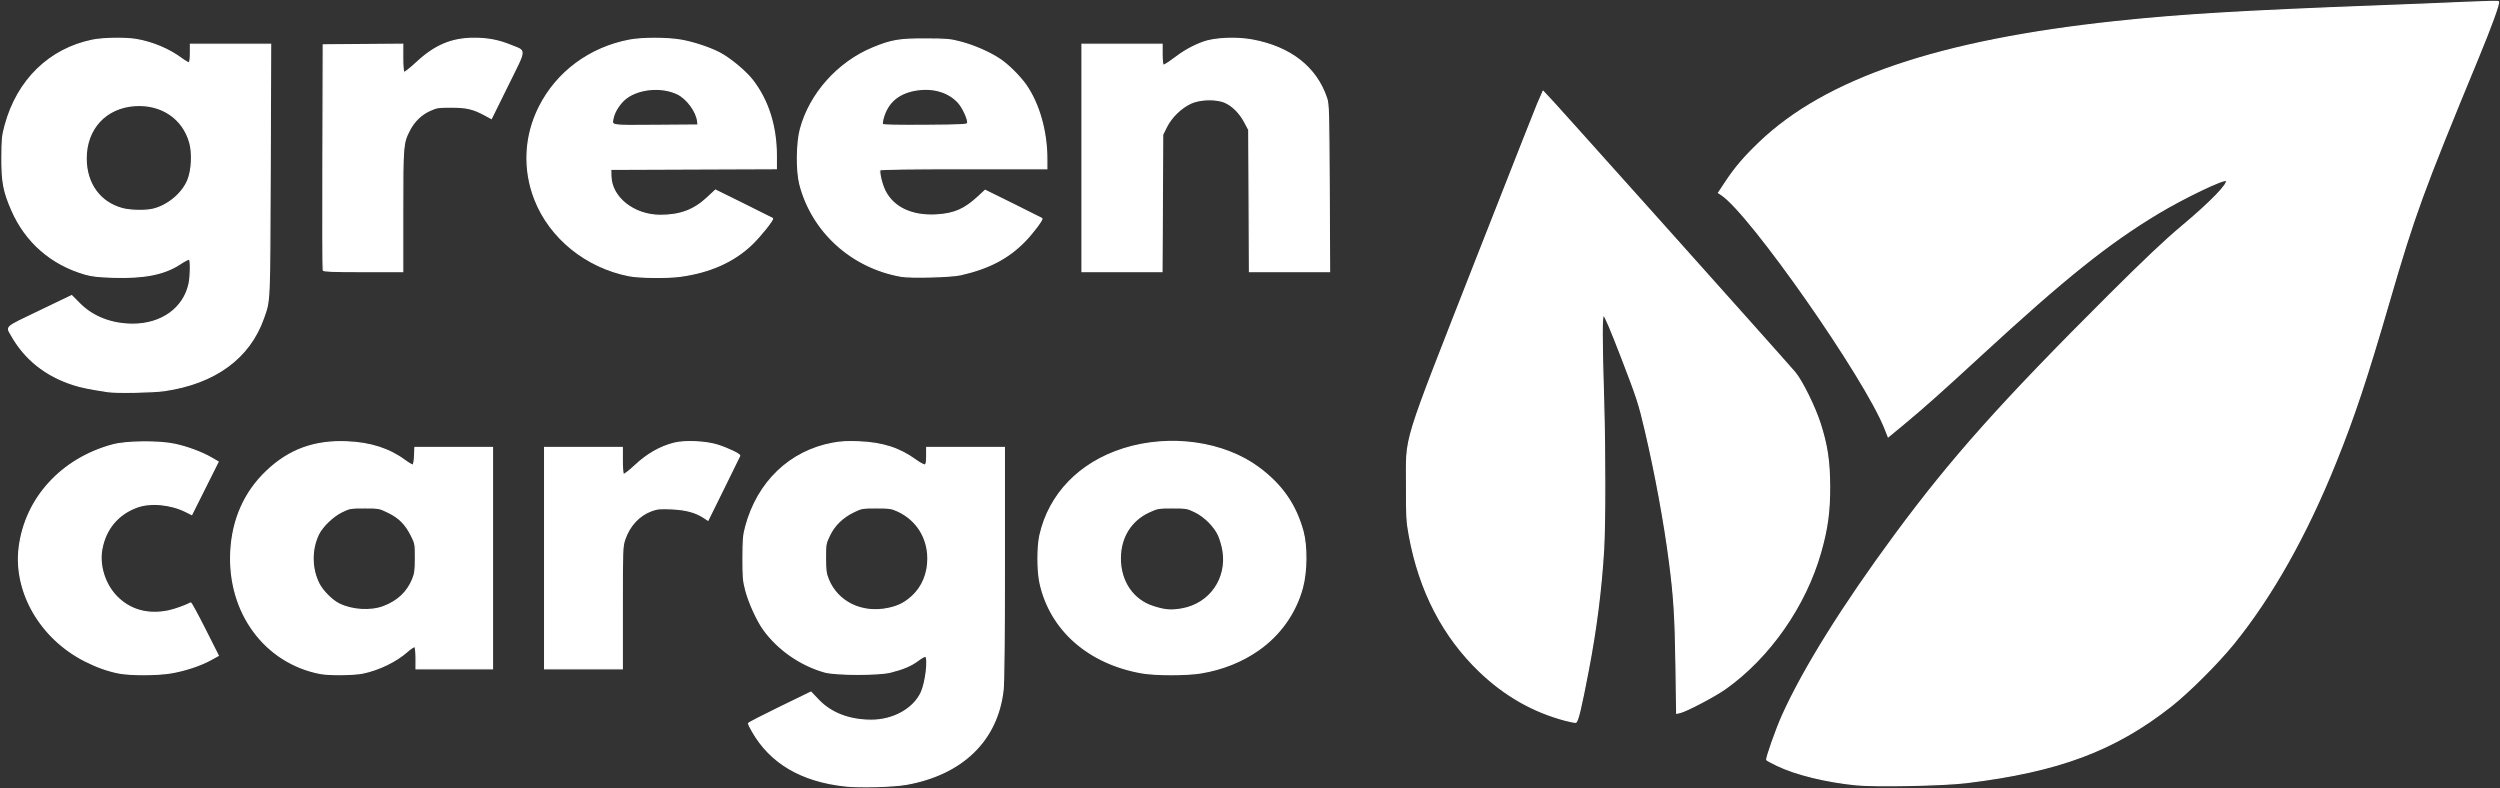
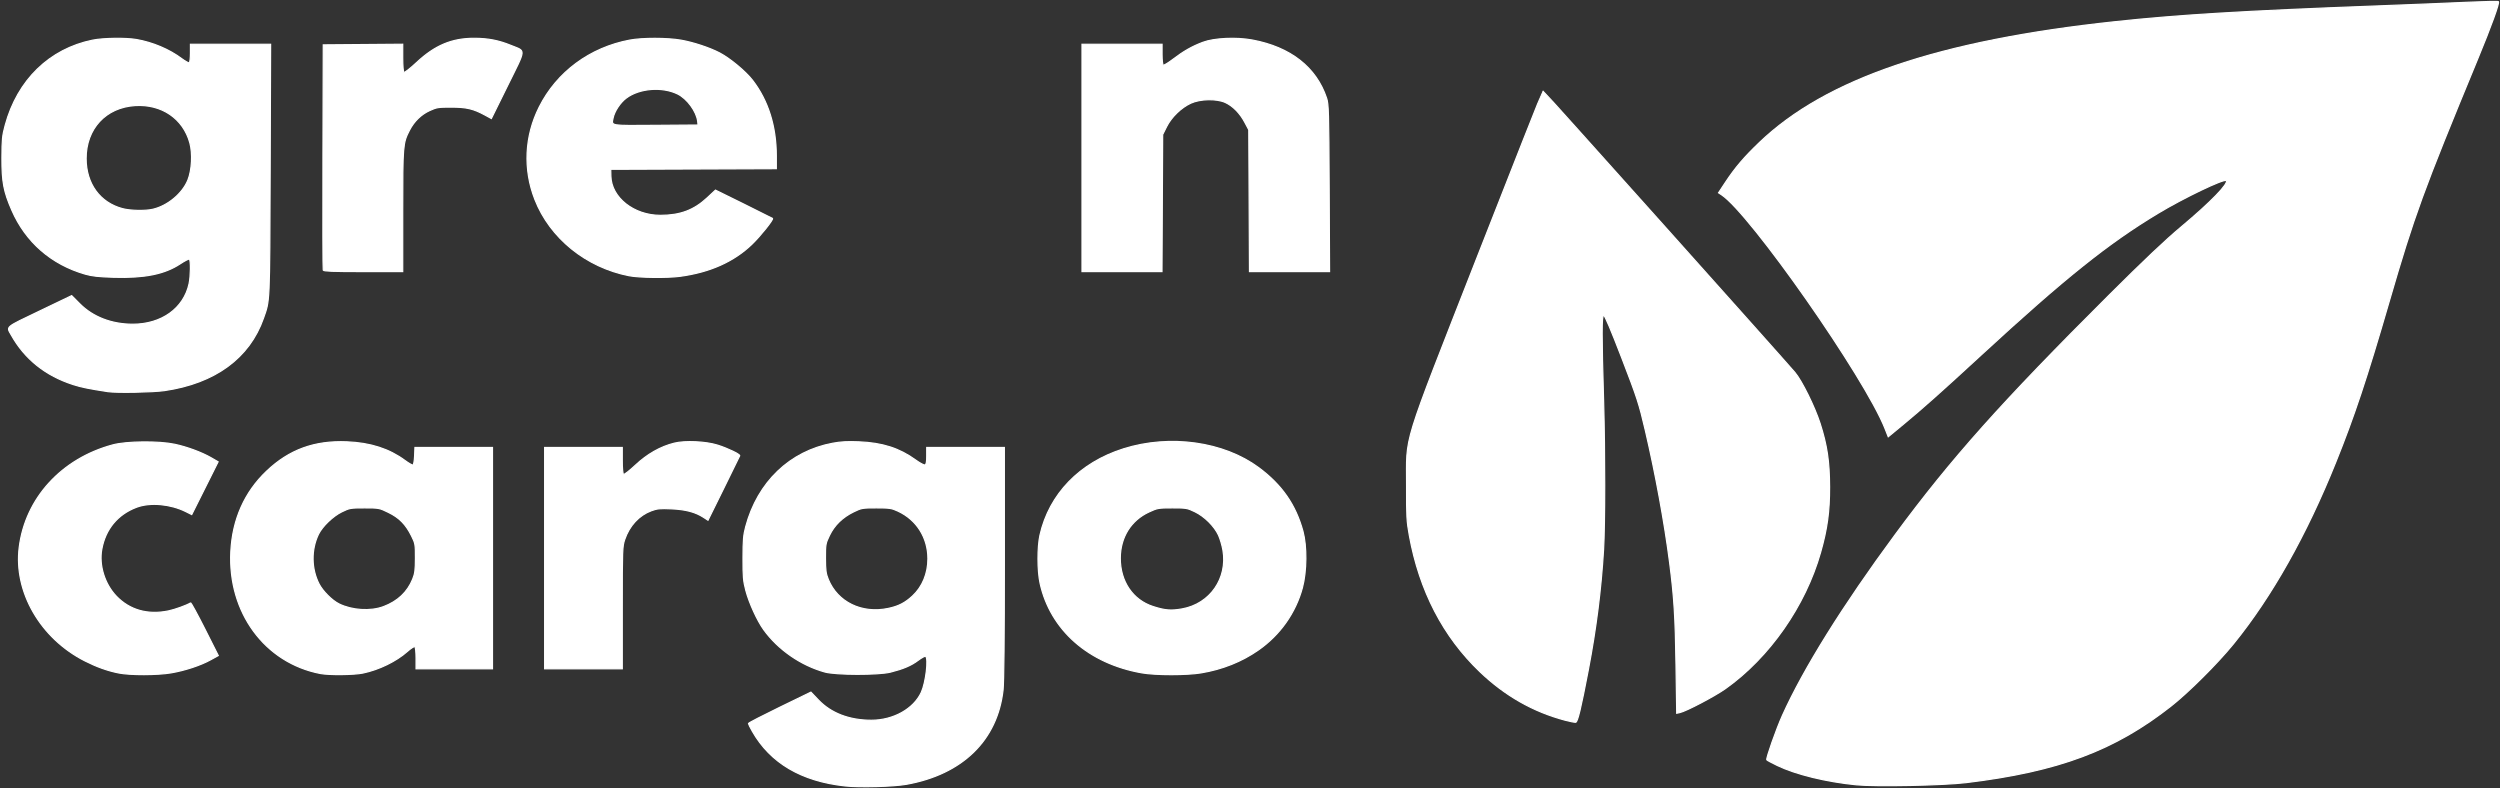
<svg xmlns="http://www.w3.org/2000/svg" width="2061" height="650" viewBox="0 0 2061 650" fill="none">
  <rect x="0" y="0" width="2061" height="650" fill="#333333" stroke="none" />
  <path d="M1530.5 647.004C1505.76 644.591 1480.51 638.429 1465.24 631.076C1460.7 628.888 1456.79 626.783 1456.54 626.396C1455.84 625.271 1464.35 601.144 1469.44 589.833C1486.75 551.367 1519.3 499.179 1562.32 440.895C1608.88 377.816 1650.14 331.621 1738.93 243.134C1767.76 214.411 1785.02 198.088 1798.51 186.802C1822.5 166.727 1837.63 151.134 1835.32 148.858C1833.55 147.109 1800.19 163.1 1779.07 175.823C1737.7 200.744 1702.18 229.201 1633.5 292.444C1599.99 323.304 1585 336.653 1569.09 349.796L1556.67 360.052L1553.99 353.254C1537.43 311.267 1442.69 175.842 1419.14 160.493L1416.77 158.952L1422.53 150.247C1430.5 138.179 1437.94 129.472 1450.63 117.346C1505.48 64.945 1598.49 33.397 1744 17.846C1796.7 12.213 1849.64 9.029 1958.5 4.939C1987.1 3.865 2021.42 2.472 2034.78 1.846C2048.13 1.219 2059.35 1.001 2059.71 1.36C2060.74 2.373 2053.86 21.318 2042.37 49.134C1997.42 157.899 1990.43 177.08 1969.5 249.052C1951.11 312.306 1940.88 343.04 1925.47 381.323C1901.43 441.09 1872.84 491.835 1841.36 530.653C1828.39 546.643 1804.44 570.551 1790 581.922C1743.35 618.654 1697.2 635.928 1621 645.183C1602.34 647.449 1546.58 648.571 1530.5 647.004Z" fill="white" stroke="white" />
  <path d="M89 322.87C73.4 320.483 67.067 319.193 60.379 317.043C37.519 309.695 20.433 296.024 9.3 276.176C5.246 268.948 3.563 270.375 32.558 256.458L59.086 243.725L65.889 250.557C76.643 261.355 92.108 267.299 109.451 267.299C133.227 267.299 151.477 254.191 155.866 233.962C157.211 227.761 157.375 214.382 156.115 213.613C155.628 213.316 152.241 215.049 148.589 217.465C135.683 226.002 119.189 229.341 93.736 228.571C81.189 228.191 75.836 227.601 70.174 225.966C42.32 217.926 21.238 199.55 9.77 173.313C3.023 157.878 1.531 150.005 1.595 130.197C1.645 114.75 1.928 111.914 4.293 103.22C14.409 66.024 40.78 40.351 76.305 33.114C85.056 31.33 103.783 31.065 112.566 32.6C125.958 34.939 139.575 40.7 149.804 48.356C152.721 50.54 155.534 52.068 156.054 51.751C156.574 51.433 157 47.871 157 43.834V36.495H190.047H223.094L222.718 140.307C222.314 251.961 222.53 247.206 217.189 262.371C205.64 295.163 177.294 315.897 135.683 321.992C126.145 323.388 96.087 323.954 89 322.87ZM125.885 172.551C138.179 169.756 150.444 159.552 154.932 148.384C158.192 140.273 158.9 126.478 156.504 117.748C151.005 97.711 133.276 85.646 111.359 87.027C87.208 88.548 71 106.054 71 130.615C71 151.415 82.35 167.066 101.024 172.015C107.424 173.712 119.625 173.974 125.885 172.551Z" fill="white" stroke="white" />
  <path d="M518.624 227.299C483.186 220.354 453.423 196.272 440.965 164.466C431.195 139.521 432.469 112.293 444.531 88.278C459.046 59.377 486.327 39.214 519.249 33.054C529.541 31.129 550.03 31.143 561.281 33.084C571.388 34.828 584.946 39.299 593.215 43.614C601.848 48.12 614.769 58.867 620.486 66.299C633.334 83.001 639.986 104.2 639.995 128.464L639.999 139.061L571.749 139.314L503.499 139.568L503.612 145.201C503.967 162.855 522.548 177.56 544.46 177.534C560.762 177.514 572.062 173.28 583.018 163.086L589.837 156.741L613.168 168.238C626 174.561 636.666 179.887 636.87 180.073C637.791 180.912 626.929 194.524 620.001 201.214C605.102 215.602 585.294 224.472 560.677 227.78C550.046 229.208 527.026 228.945 518.624 227.299ZM575.178 100.114C574.293 91.95 566.389 81.187 558.499 77.4C545.705 71.26 527.158 72.753 516.345 80.793C511.296 84.547 506.518 91.803 505.412 97.394C504.121 103.917 502.343 103.618 540.723 103.332L575.499 103.073L575.178 100.114Z" fill="white" stroke="white" />
  <path d="M266.461 222.667C266.199 221.988 266.1 179.934 266.242 129.211L266.5 36.988L299.25 36.727L332 36.468V47.766C332 54.416 332.422 59.321 333.025 59.688C333.589 60.032 338.294 56.352 343.482 51.509C358.606 37.39 372.528 31.546 390.96 31.58C402.373 31.6 411.167 33.302 421.24 37.438C433.705 42.556 433.981 39.139 418.587 70.329L405.075 97.706L399.787 94.826C390.268 89.641 384.601 88.308 372 88.293C361.417 88.279 360.002 88.504 354.253 91.123C347.133 94.366 341.362 99.993 337.554 107.406C332.138 117.948 332 119.599 332 173.804V223.9H299.469C274.365 223.9 266.829 223.619 266.461 222.667Z" fill="white" stroke="white" />
-   <path d="M743.028 227.769C702.134 220.619 669.468 190.981 659.405 151.897C656.559 140.845 656.779 117.966 659.841 106.525C667.653 77.332 690.754 51.432 719.653 39.467C734.764 33.21 741.62 32.049 763 32.128C780.733 32.194 783.38 32.433 792.206 34.773C803.352 37.727 816.117 43.36 824.619 49.077C831.258 53.541 841.017 63.283 845.849 70.268C856.685 85.933 863 108.445 863 131.405V139.074H794.559C750.489 139.074 725.9 139.423 725.506 140.051C724.434 141.762 726.926 152.207 729.696 157.612C736.711 171.301 751.99 178.374 772 177.197C786.852 176.323 795.235 172.633 806.839 161.864L812.179 156.908L835.339 168.321C848.077 174.598 858.681 179.901 858.902 180.103C859.797 180.924 851.243 192.289 844.725 198.939C831.027 212.916 815.174 221.196 792 226.479C784.099 228.28 750.948 229.154 743.028 227.769ZM797.78 101.499C798.36 98.526 793.727 88.434 789.903 84.343C782.004 75.89 769.883 72.177 756.358 74.066C741.201 76.183 731.724 84.008 728.06 97.43C727.428 99.745 727.186 102.079 727.522 102.615C727.912 103.238 740.717 103.497 762.804 103.332C793.62 103.101 797.507 102.897 797.78 101.499Z" fill="white" stroke="white" />
  <path d="M892 130.197V36.495H925H958V44.821C958 49.4 958.427 53.407 958.949 53.725C959.471 54.044 963.085 51.875 966.981 48.906C975.785 42.197 982.71 38.256 991.604 34.895C1000.89 31.387 1019.17 30.53 1032.37 32.983C1063.87 38.834 1085.09 55.43 1093.63 80.88C1095.3 85.875 1095.47 91.753 1095.77 155.103L1096.09 223.9H1063.08H1030.07L1029.79 165.459L1029.5 107.018L1026.22 100.825C1022.23 93.28 1016.36 87.309 1010.15 84.479C1002.99 81.218 989.509 81.485 981.747 85.042C973.747 88.708 965.689 96.52 961.734 104.442L958.5 110.919L958.219 167.409L957.937 223.9H924.969H892V130.197Z" fill="white" stroke="white" />
  <path d="M696.708 647.926C660.605 643.987 635.128 628.985 620.262 602.91C618.481 599.786 617.019 596.875 617.012 596.44C617.005 596.005 628.594 590.013 642.765 583.124L668.531 570.6L674.779 577.147C685.161 588.024 700.246 593.779 718.378 593.779C736.486 593.779 753.222 584.442 759.509 570.832C763.237 562.762 765.635 542.615 763.054 541.042C762.534 540.724 759.721 542.256 756.804 544.444C751.139 548.693 744.591 551.473 734.05 554.109C724.188 556.574 689.01 556.503 680 553.998C660.23 548.504 641.516 535.552 629.641 519.145C624.292 511.754 617.544 496.986 614.844 486.76C612.797 479.007 612.505 475.636 612.534 460.129C612.563 445.068 612.901 441.133 614.762 434.189C624.618 397.42 651.167 371.964 686.5 365.404C693.23 364.154 698.653 363.86 708 364.241C727.54 365.036 741.476 369.508 754.982 379.314C758.399 381.796 761.826 383.586 762.597 383.294C763.617 382.908 764 380.869 764 375.827V368.892H796H828V464.113C828 525.522 827.618 562.714 826.924 568.852C822.248 610.216 793.487 638.28 747.278 646.567C736.58 648.485 708.701 649.234 696.708 647.926ZM732.144 501.612C740.658 499.832 746.053 497.083 752.242 491.373C760.391 483.856 764.976 472.782 764.976 460.622C764.976 443.238 755.689 428.498 740.235 421.354C735.007 418.937 733.436 418.703 722.479 418.703C710.927 418.703 710.2 418.828 703.828 421.922C694.58 426.413 687.857 432.951 683.811 441.389C680.63 448.023 680.501 448.757 680.523 460.129C680.542 470.144 680.899 472.838 682.845 477.639C690.453 496.406 710.474 506.142 732.144 501.612Z" fill="white" stroke="white" />
  <path d="M98 554.822C88.709 552.978 79.768 549.789 70 544.835C33.422 526.287 11.266 488.02 15.841 451.298C20.891 410.766 50.756 378.065 93.068 366.742C104.363 363.72 130.856 363.468 143.984 366.257C154.185 368.425 166.345 372.93 174.105 377.415L179.799 380.707L168.924 402.446L158.05 424.186L153.232 421.778C140.518 415.423 123.708 413.946 112.5 418.197C96.936 424.101 86.922 436.223 83.92 452.791C81.512 466.084 86.285 481.468 95.941 491.538C106.915 502.984 121.921 507.191 139 503.611C144.291 502.503 154 498.987 157.164 497.034C157.529 496.808 162.802 506.486 168.882 518.539L179.937 540.455L173.571 543.966C165.258 548.552 152.438 552.774 140.901 554.729C129.754 556.618 107.292 556.667 98 554.822Z" fill="white" stroke="white" />
  <path d="M264.069 555.224C218.278 546.365 187.793 504.864 190.291 454.786C191.614 428.274 201.647 405.685 219.74 388.481C238.391 370.748 259.16 363.149 286 364.241C305.393 365.03 320.857 370.012 333.952 379.69C336.951 381.906 339.876 383.565 340.452 383.378C341.028 383.19 341.632 379.855 341.794 375.964L342.088 368.892H374.044H406V460.129V551.366H374.5H343V542.547C343 537.604 342.551 533.454 341.978 533.105C341.416 532.762 338.644 534.532 335.82 537.036C326.599 545.214 312.459 552.091 299.143 554.874C291.853 556.398 271.204 556.605 264.069 555.224ZM316.161 500.107C327.814 495.739 335.88 488.156 340.207 477.501C342.095 472.852 342.458 470.067 342.477 460.108C342.499 448.714 342.374 447.998 339.265 441.77C334.472 432.168 329.174 426.78 320.237 422.423C312.683 418.741 312.479 418.703 300.531 418.703C288.918 418.703 288.205 418.826 281.82 421.926C274.508 425.476 265.649 433.995 262.533 440.472C256.427 453.163 256.642 469.044 263.088 481.506C266.13 487.387 273.708 494.966 279.382 497.801C290.112 503.164 305.438 504.125 316.161 500.107Z" fill="white" stroke="white" />
  <path d="M941.5 554.728C897.431 547.058 865.922 519.333 857.429 480.752C855.182 470.547 855.144 450.893 857.351 441.149C865.021 407.291 890.093 381.399 926.247 370.002C964.539 357.931 1008.91 364.156 1037.84 385.658C1056.81 399.76 1068.2 416.174 1074.16 437.983C1077.52 450.317 1077.33 471.052 1073.72 484.474C1068.16 505.13 1055.32 523.335 1037.5 535.799C1023.79 545.395 1007.73 551.804 990.074 554.733C978.357 556.677 952.685 556.675 941.5 554.728ZM974.566 501.97C997.613 497.831 1012.21 476.759 1008.17 453.476C1007.48 449.546 1005.84 443.996 1004.52 441.144C1001.07 433.712 992.968 425.686 985.074 421.876C978.783 418.839 977.984 418.703 966.5 418.703C954.927 418.703 954.24 418.823 947.199 422.078C932.338 428.948 923.661 442.89 923.575 460.04C923.479 479.254 933.813 494.59 950.5 499.997C960.378 503.198 965.422 503.612 974.566 501.97Z" fill="white" stroke="white" />
  <path d="M449 460.129V368.892H481H513V379.684C513 386.057 513.424 390.734 514.035 391.107C514.604 391.454 519.026 388.023 523.862 383.484C533.647 374.299 544.557 368.131 556 365.314C564.838 363.138 581.791 363.914 591.5 366.938C599.714 369.497 610.271 374.556 609.817 375.715C609.643 376.16 603.685 388.301 596.579 402.694L583.659 428.864L580.078 426.527C573.334 422.125 565.255 419.982 553.5 419.475C543.996 419.066 541.742 419.283 536.921 421.079C526.814 424.844 518.924 433.351 515.067 444.644C513.085 450.448 513 452.762 513 501.031V551.366H481H449V460.129Z" fill="white" stroke="white" />
  <path d="M1290.07 593.675C1263.92 586.711 1240.7 573.49 1220.16 553.884C1189.74 524.825 1170.23 487.196 1161.85 441.389C1159.73 429.832 1159.51 425.841 1159.58 400.948C1159.71 356.775 1154.48 373.759 1217.69 212.313C1247.27 136.77 1271.72 74.962 1272.03 74.962C1272.56 74.962 1471 296.731 1479.77 307.122C1485.48 313.898 1496.02 335.222 1500.46 348.99C1506.26 366.996 1508.25 380.251 1508.31 401.442C1508.37 421.781 1506.41 436.043 1500.89 455.423C1488.32 499.575 1458.71 541.966 1422.48 567.672C1413.73 573.887 1390.12 586.3 1384.89 587.437L1382.28 588.006L1381.69 547.74C1381.13 508.761 1380.09 492.17 1376.47 464.074C1372.18 430.766 1364.87 390.999 1356.37 354.655C1351.24 332.731 1349.77 328.207 1337.14 295.41C1327.98 271.61 1323 259.901 1322.05 259.901C1320.41 259.901 1320.41 276.486 1322.04 331.411C1323.25 372.635 1323.22 432.401 1321.98 453.225C1320.01 485.935 1315.91 518.334 1309.43 552.16C1303.31 584.187 1300.65 595.211 1299 595.443C1298.17 595.56 1294.16 594.764 1290.07 593.675Z" fill="white" stroke="white" />
</svg>